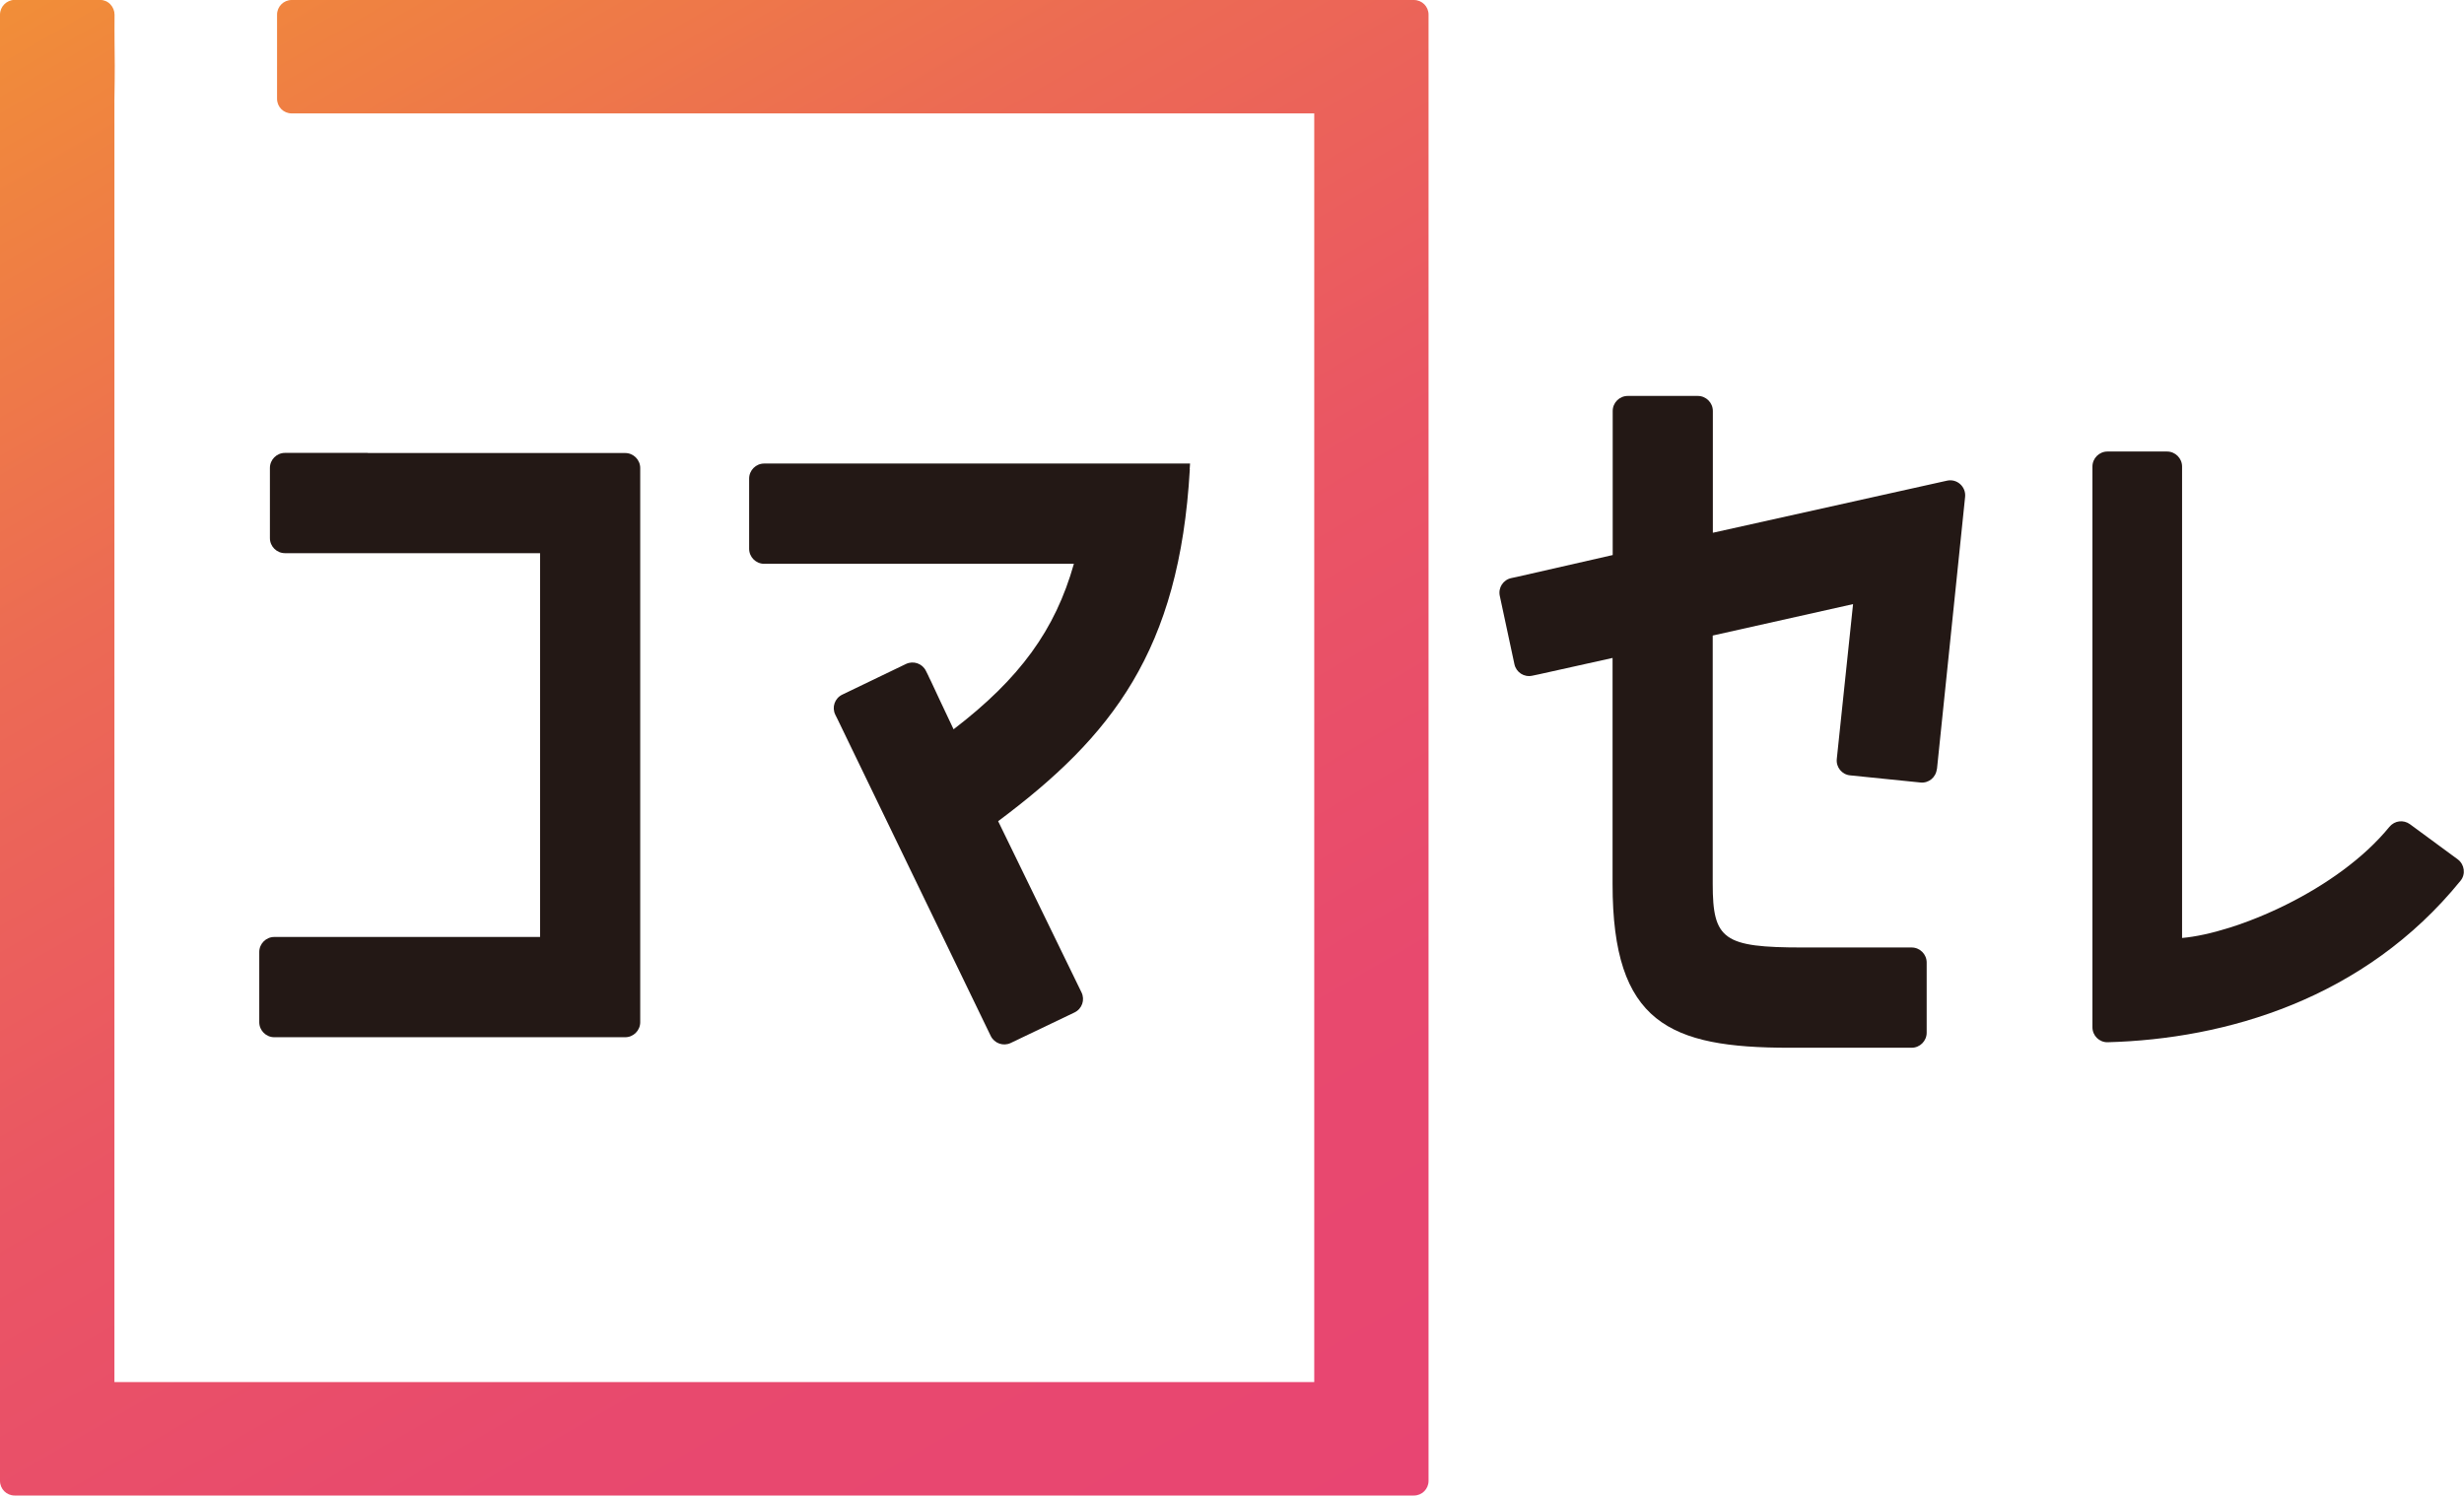
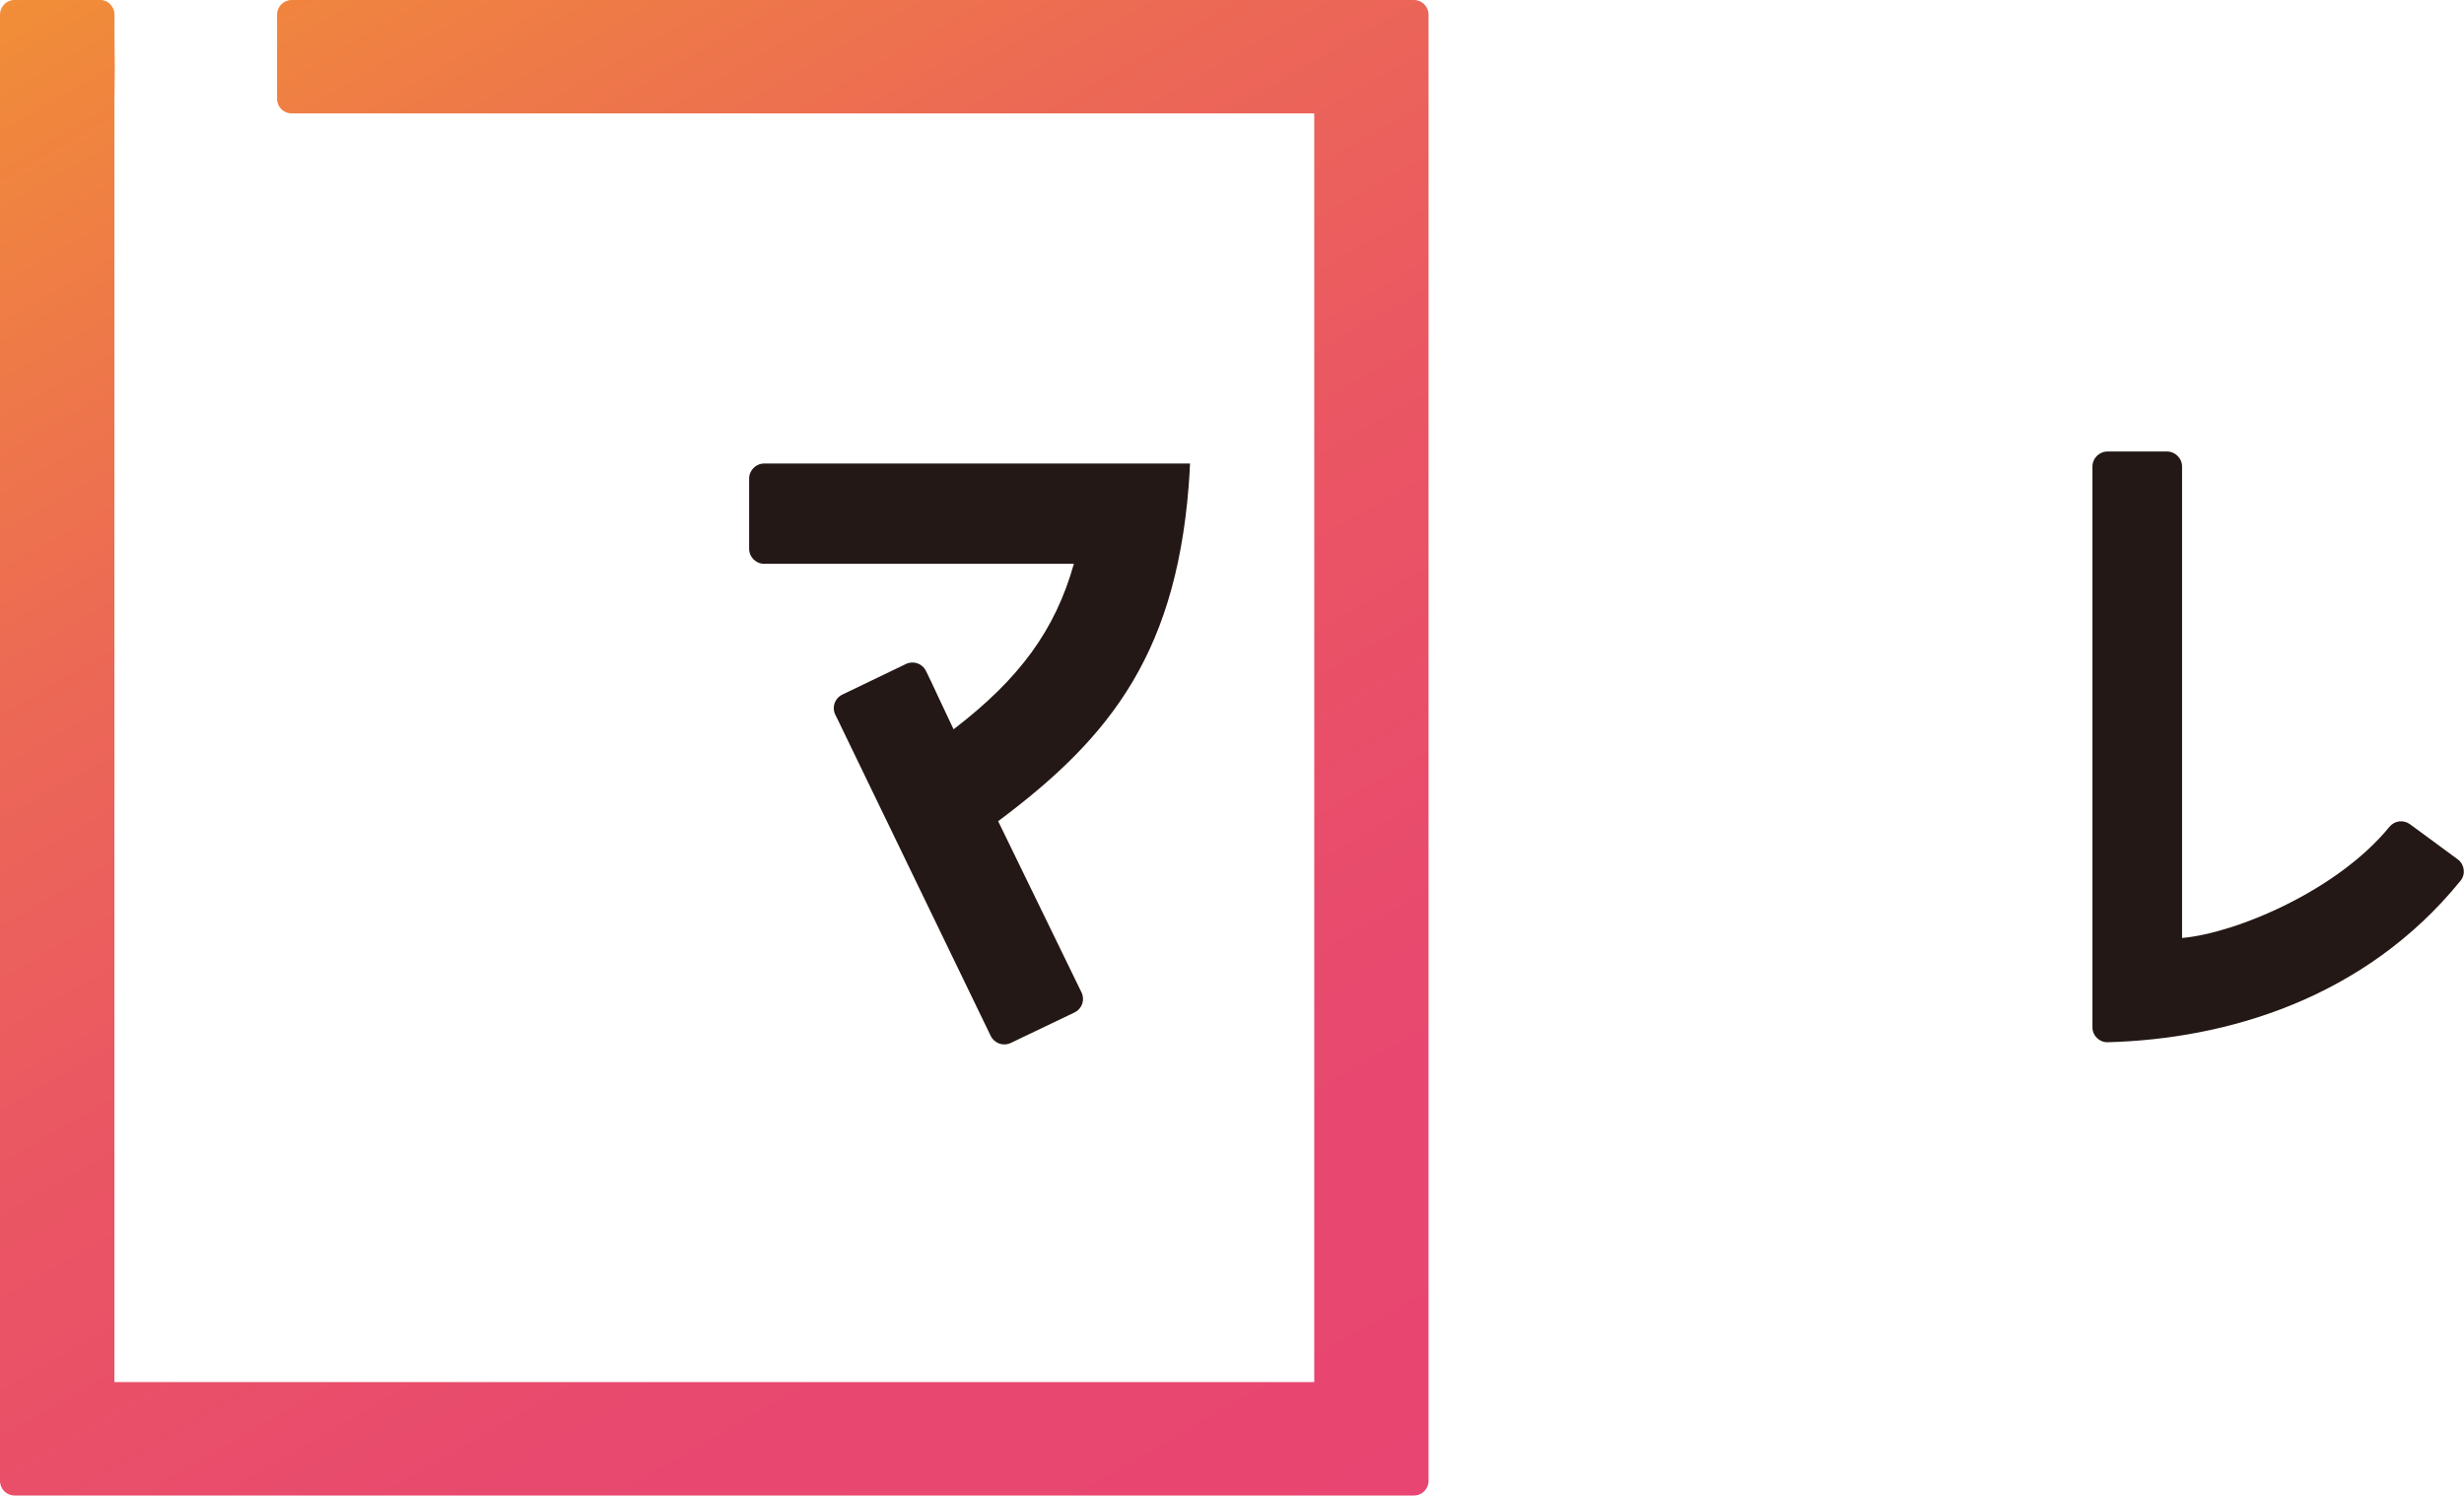
<svg xmlns="http://www.w3.org/2000/svg" viewBox="0 0 196.82 119.47">
  <linearGradient id="a" gradientUnits="userSpaceOnUse" x1="96.97" x2="17.14" y1="128.87" y2="-9.4">
    <stop offset="0" stop-color="#e84572" />
    <stop offset=".23" stop-color="#e8496e" />
    <stop offset=".47" stop-color="#ea5564" />
    <stop offset=".71" stop-color="#ec6a54" />
    <stop offset=".95" stop-color="#f0873d" />
    <stop offset="1" stop-color="#f18e38" />
  </linearGradient>
-   <path d="m29.38 36.18h-6.62c-.66 0-1.2.54-1.2 1.2v5.61c0 .66.54 1.2 1.2 1.2h6.62s13.76 0 13.76 0v30.66h-21.23c-.66 0-1.2.54-1.2 1.2v5.61c0 .66.54 1.2 1.2 1.2h28.03c.66 0 1.2-.54 1.2-1.2v-44.27c0-.66-.54-1.2-1.2-1.2h-20.56z" fill="#231815" />
  <path d="m112.94 0h-89.64c-.65 0-1.17.53-1.17 1.17v6.72c0 .65.52 1.17 1.17 1.17h81.68v101.35h-95.84v-102.43c.04-2.26.03-3.52.01-4.63 0-.72-.01-1.36 0-2.17 0-.31-.12-.61-.34-.84s-.52-.35-.83-.35h-6.81c-.65.01-1.17.54-1.17 1.18v117.13c0 .65.52 1.17 1.17 1.17h111.77c.65 0 1.17-.52 1.17-1.17v-117.13c0-.65-.52-1.17-1.17-1.17z" fill="url(#a)" />
  <g fill="#231815">
    <path d="m95.03 37.48.03-.45h-34.02c-.66 0-1.2.54-1.2 1.2v5.61c0 .66.54 1.2 1.2 1.2h24.74c-1.49 5.28-4.32 9.17-9.61 13.22l-1.11-2.35-.71-1.52-.12-.24-.09-.2s-.18-.36-.18-.36c-.29-.59-1-.83-1.59-.55l-5.09 2.45c-.6.29-.85 1-.56 1.6l.17.34s1.14 2.36 1.14 2.36 11.11 22.97 11.11 22.97c.29.59 1 .84 1.59.56l5.1-2.44c.6-.29.85-1 .56-1.6l-6.66-13.68c9.07-6.77 14.48-13.6 15.31-28.11z" />
-     <path d="m154.72 61.45 2.25-21.76c.08-.81-.65-1.47-1.45-1.29l-18.7 4.16v-9.1-.63c0-.66-.54-1.2-1.2-1.2h-5.6c-.66 0-1.2.54-1.2 1.2v.63 10.88l-7.63 1.74s0 0 0 0l-.47.1c-.65.14-1.06.77-.92 1.42l1.17 5.46c.14.65.77 1.06 1.42.92l.57-.12s0 0 0 0 5.85-1.3 5.85-1.3v18.07c0 11.11 4.56 13.07 14.13 13.07h9.76c.66 0 1.2-.54 1.2-1.2v-5.61c0-.66-.54-1.2-1.2-1.2h-8.7c-6.32 0-7.19-.62-7.19-5.07v-19.85l11.21-2.51-1.3 12.37c-.07.66.41 1.25 1.07 1.31l5.61.57c.66.07 1.24-.41 1.31-1.07z" />
    <path d="m190.88 66.03c-4.17 5.13-12.31 8.53-16.58 8.9v-37.47s0 0 0 0v-.19c0-.66-.54-1.2-1.2-1.2h-4.76c-.66 0-1.2.54-1.2 1.2v44.79c0 .67.54 1.21 1.21 1.2 9.43-.25 20.52-3.44 28.2-12.91.42-.52.31-1.3-.23-1.7l-3.82-2.81c-.51-.37-1.22-.29-1.62.2z" />
  </g>
</svg>